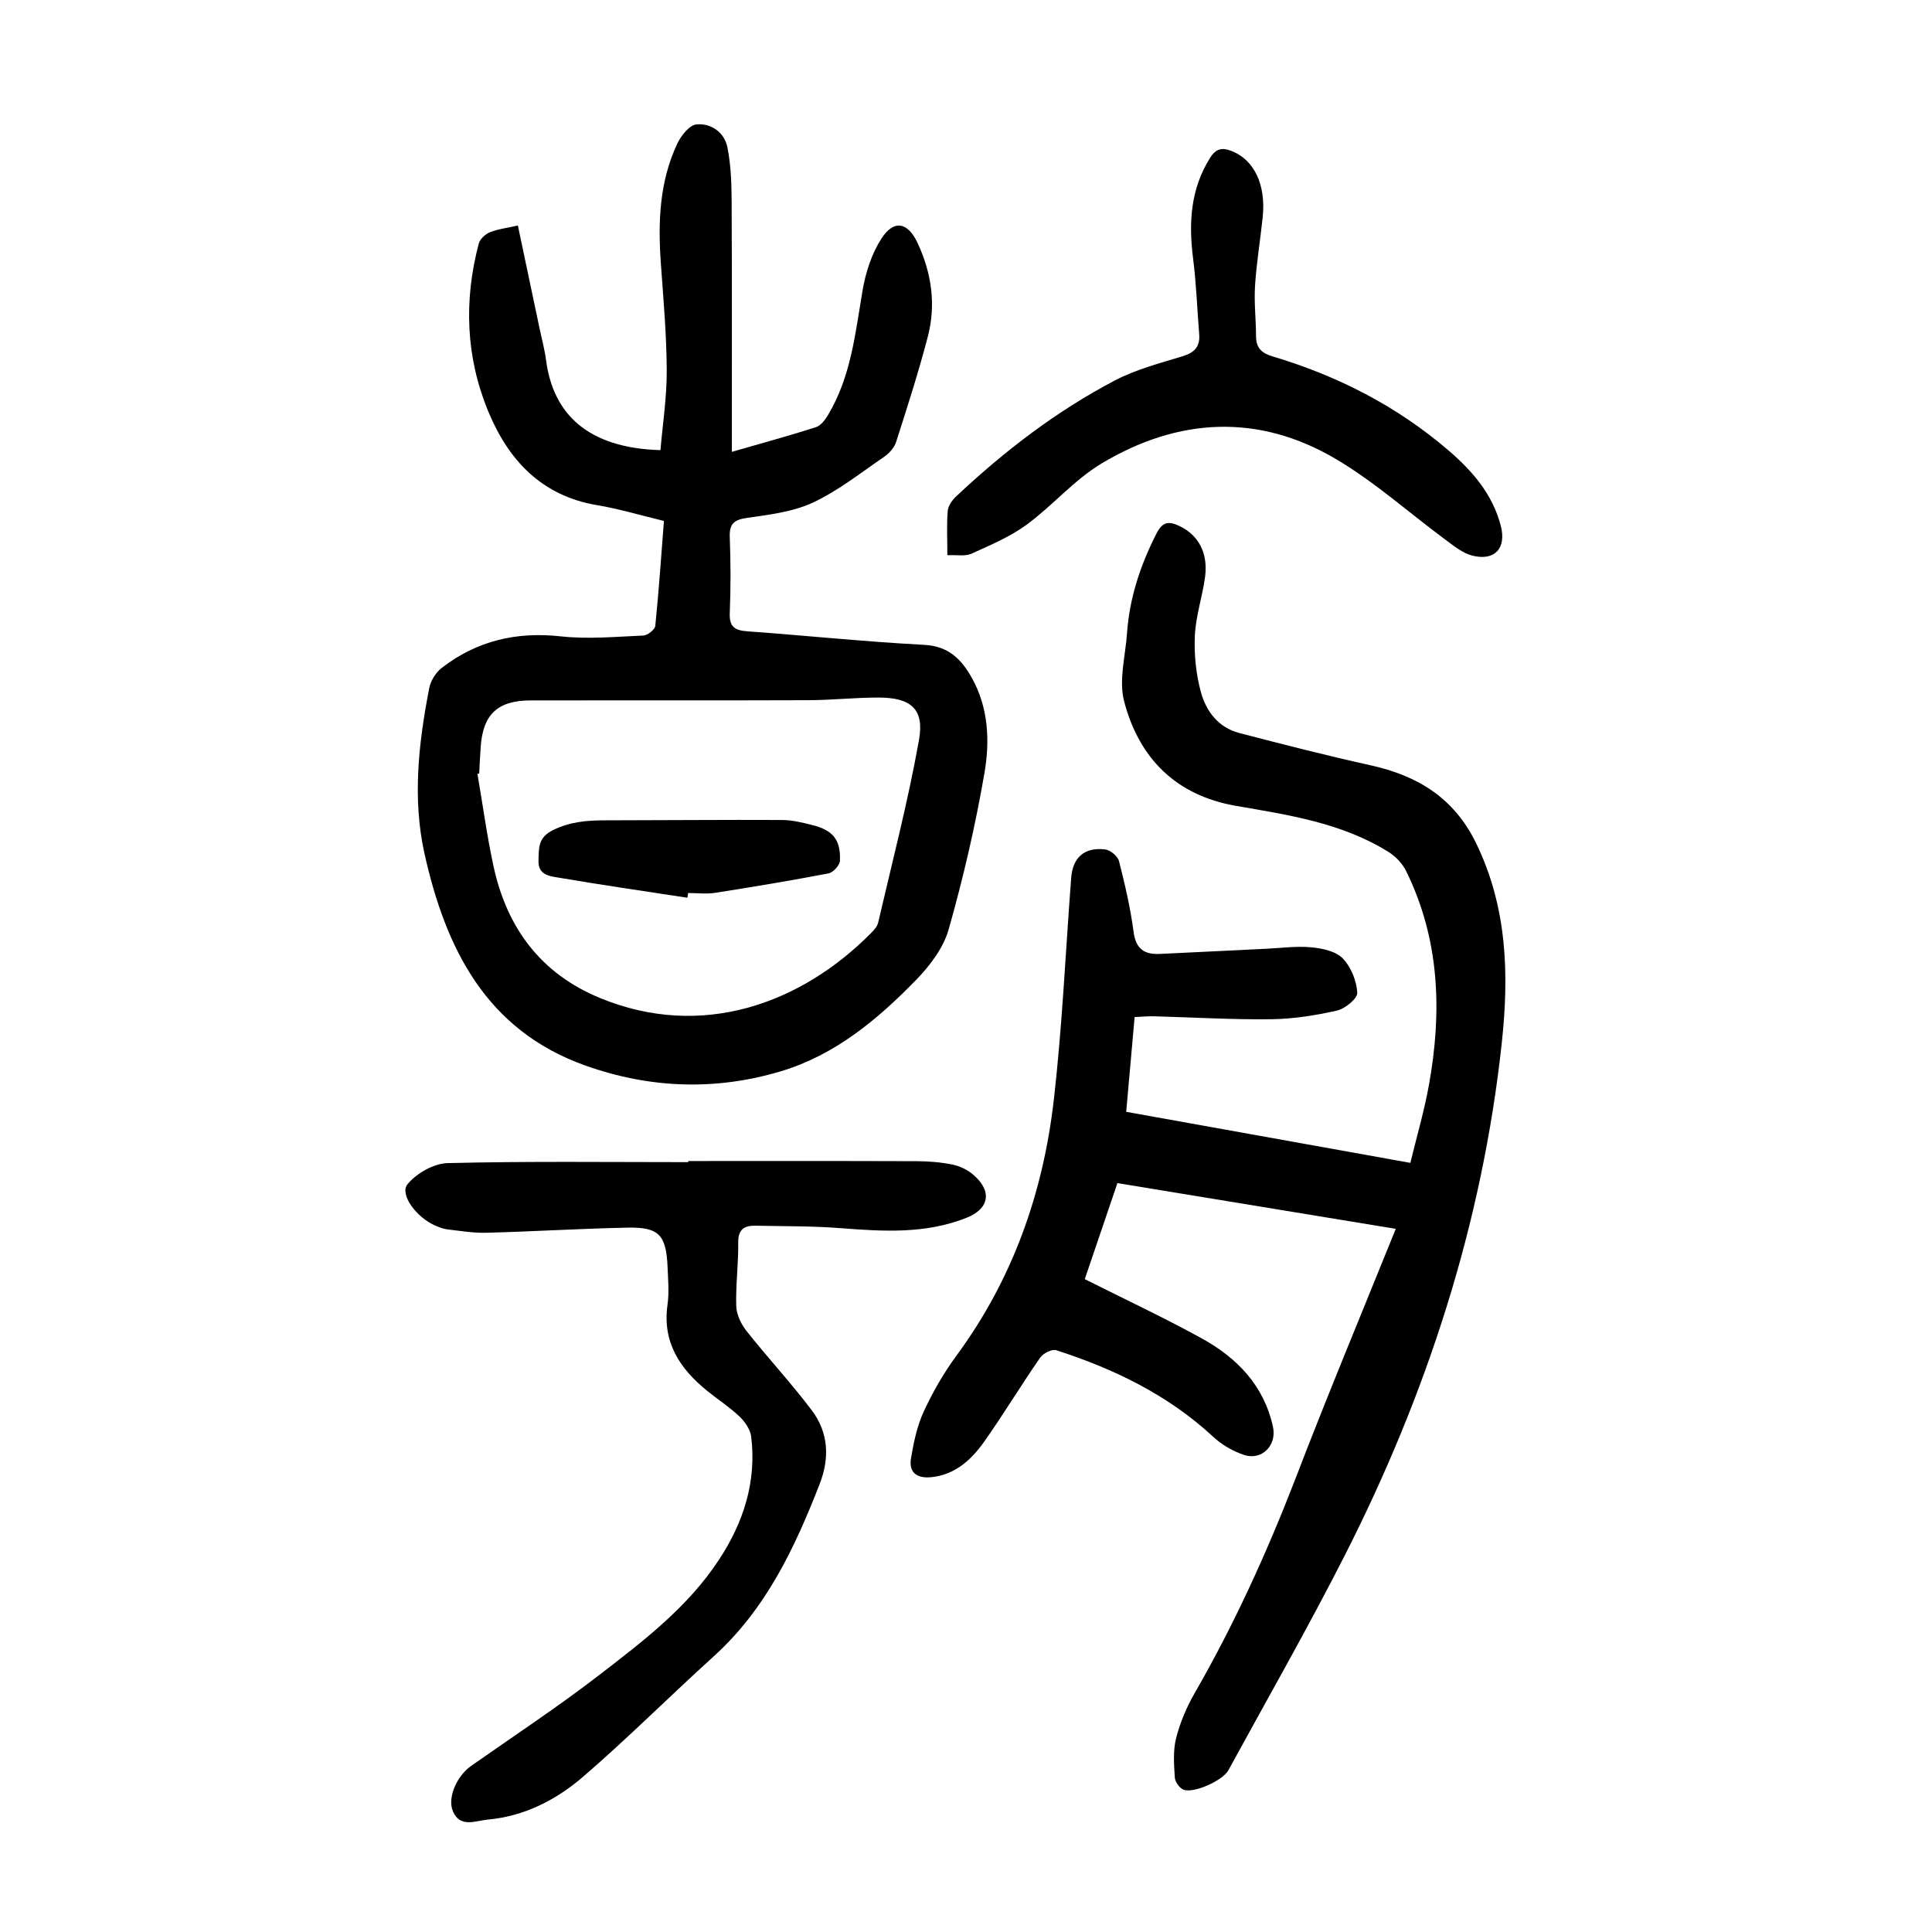
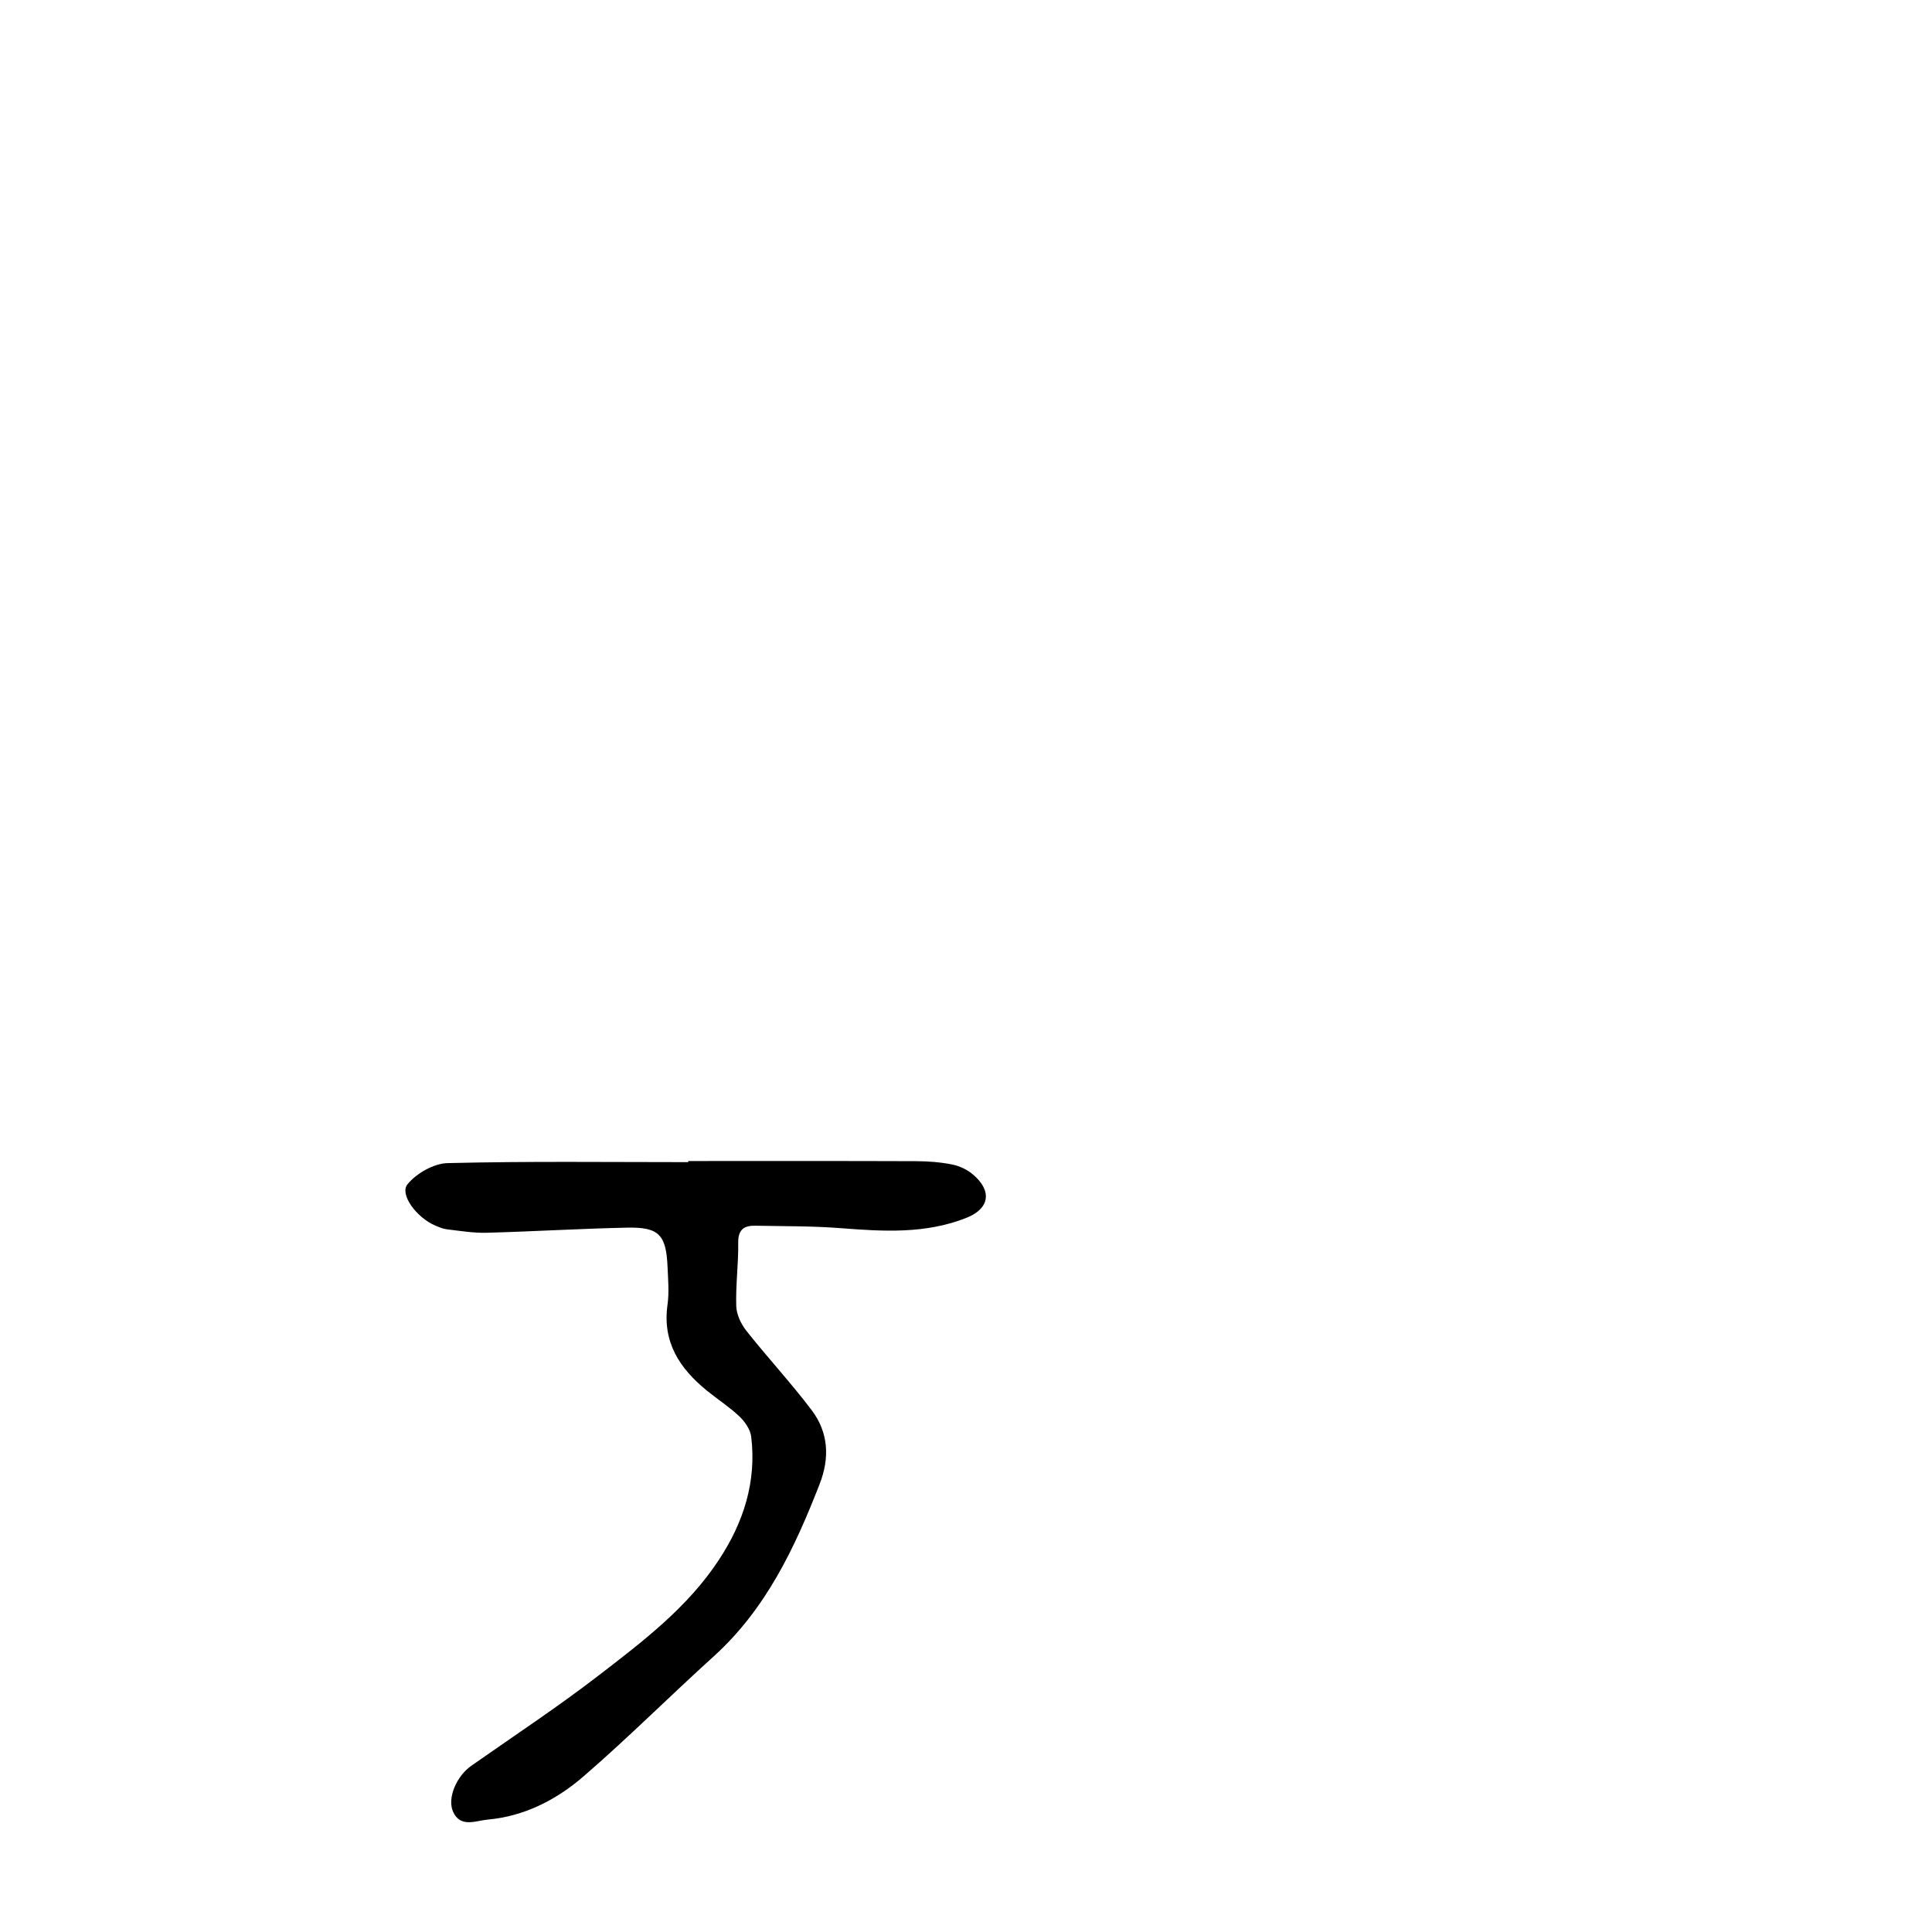
<svg xmlns="http://www.w3.org/2000/svg" version="1.1" id="zdic.net" x="0px" y="0px" viewBox="0 0 400 400" style="enable-background:new 0 0 400 400;" xml:space="preserve">
  <g>
-     <path d="M288.98,254.42c-19.35-3.18-38.38-6.31-57.63-9.47c-2.37,6.98-4.65,13.67-6.76,19.88c8.21,4.13,16.33,7.93,24.17,12.24   c7.34,4.04,12.94,9.77,14.8,18.37c0.82,3.8-2.31,7.02-6.02,5.78c-2.29-0.77-4.58-2.09-6.34-3.73   c-9.37-8.69-20.53-14.08-32.51-17.94c-0.89-0.29-2.72,0.64-3.34,1.54c-3.98,5.74-7.59,11.75-11.62,17.44   c-2.63,3.71-5.96,6.77-10.86,7.3c-2.91,0.31-4.77-0.86-4.26-3.9c0.55-3.28,1.25-6.67,2.63-9.66c1.87-4.06,4.14-8.01,6.79-11.61   c11.64-15.8,17.94-33.69,20.15-52.94c1.75-15.24,2.43-30.61,3.59-45.92c0.32-4.27,2.73-6.46,7.06-5.93   c1.07,0.13,2.59,1.4,2.85,2.42c1.23,4.83,2.37,9.72,3.02,14.66c0.46,3.52,2.23,4.7,5.41,4.55c7.35-0.34,14.7-0.72,22.05-1.07   c3.11-0.15,6.26-0.59,9.33-0.3c2.27,0.21,5.05,0.8,6.51,2.29c1.71,1.76,2.86,4.64,3.01,7.11c0.07,1.19-2.52,3.32-4.21,3.7   c-4.45,1.01-9.06,1.73-13.61,1.79c-8.11,0.1-16.23-0.39-24.34-0.61c-1.22-0.03-2.45,0.1-3.94,0.16   c-0.59,6.61-1.15,13.01-1.74,19.62c19.66,3.53,38.91,6.99,58.83,10.57c1.34-5.54,2.88-10.77,3.84-16.1   c2.74-15.19,2.26-30.12-4.7-44.28c-0.76-1.55-2.14-3.04-3.6-3.95c-9.66-6.06-20.7-7.69-31.66-9.59   c-12.44-2.15-20.09-9.9-23.15-21.68c-1.13-4.35,0.29-9.37,0.61-14.08c0.51-7.34,2.79-14.13,6.12-20.67   c1.26-2.47,2.59-2.52,4.74-1.5c3.91,1.86,5.97,5.58,5.29,10.58c-0.55,4.07-1.93,8.08-2.11,12.15c-0.17,3.91,0.24,7.99,1.28,11.75   c1.08,3.9,3.62,7.25,7.88,8.36c9.02,2.35,18.06,4.67,27.16,6.68c9.78,2.16,17.33,6.72,21.93,16.18   c6.46,13.32,6.82,27.22,5.29,41.39c-4.05,37.42-15.53,72.63-32.52,106.07c-7.63,15.01-16,29.64-24.07,44.43   c-1.18,2.16-7.19,4.86-9.31,4.03c-0.83-0.33-1.74-1.63-1.79-2.53c-0.17-2.71-0.38-5.55,0.27-8.13c0.82-3.22,2.16-6.41,3.83-9.3   c8.17-14.21,14.93-29.04,20.84-44.32C274.77,289.03,281.88,272,288.98,254.42z" />
-     <path d="M137.46,107.86c-4.89-1.18-9.31-2.52-13.83-3.27c-11.45-1.92-18.31-9.25-22.49-19.29c-4.7-11.28-5.15-23.04-2.02-34.86   c0.25-0.94,1.35-1.97,2.31-2.35c1.7-0.68,3.58-0.9,5.79-1.4c1.52,7.21,3,14.26,4.49,21.3c0.46,2.2,1.06,4.38,1.35,6.6   c1.45,11.05,8.53,18.16,23.68,18.61c0.46-5.46,1.33-10.99,1.3-16.51c-0.03-7.35-0.69-14.71-1.21-22.06   c-0.62-8.57-0.33-17.01,3.41-24.92c0.77-1.64,2.49-3.8,3.94-3.95c3.02-0.3,5.78,1.63,6.41,4.69c0.76,3.74,0.87,7.66,0.89,11.5   c0.08,16.97,0.04,33.95,0.04,51.6c6.52-1.88,12.01-3.37,17.42-5.11c1.02-0.33,1.91-1.54,2.51-2.55c4.75-7.93,5.63-16.92,7.14-25.78   c0.63-3.7,1.88-7.58,3.89-10.7c2.61-4.04,5.49-3.42,7.51,0.93c2.89,6.21,3.83,12.72,2.11,19.34c-1.92,7.35-4.25,14.59-6.57,21.83   c-0.38,1.17-1.42,2.34-2.47,3.06c-4.84,3.31-9.52,7.04-14.79,9.5c-4.17,1.94-9.06,2.49-13.7,3.17c-2.69,0.39-3.58,1.29-3.48,3.99   c0.2,5.24,0.21,10.5,0,15.74c-0.11,2.87,1.09,3.55,3.68,3.74c12.2,0.88,24.38,2.16,36.59,2.8c5.05,0.26,7.7,3.01,9.84,6.82   c3.47,6.19,3.76,13.11,2.62,19.72c-1.88,10.9-4.39,21.73-7.41,32.37c-1.09,3.85-3.9,7.55-6.77,10.49   c-7.97,8.19-16.76,15.52-27.95,18.88c-13.53,4.06-27.12,3.57-40.44-1.16c-20.67-7.33-29.01-24.35-33.37-43.93   c-2.52-11.34-1.22-22.89,0.99-34.24c0.3-1.53,1.37-3.24,2.6-4.19c7.26-5.61,15.44-7.53,24.63-6.52c5.63,0.62,11.39,0.08,17.09-0.17   c0.89-0.04,2.4-1.23,2.48-2C136.4,122.39,136.89,115.19,137.46,107.86z M99.21,160.14c-0.12,0.03-0.24,0.05-0.36,0.08   c1.1,6.38,1.96,12.82,3.33,19.14c2.76,12.72,9.74,22.2,22.05,27.27c21.1,8.69,41.64,1.17,56.1-13.44c0.6-0.61,1.28-1.34,1.47-2.12   c2.93-12.61,6.2-25.16,8.47-37.88c1.15-6.43-1.71-8.78-8.43-8.77c-4.86,0-9.72,0.54-14.59,0.55c-19.11,0.07-38.23,0.01-57.34,0.04   c-6.85,0.01-9.89,2.85-10.38,9.53C99.39,156.4,99.31,158.28,99.21,160.14z" />
    <path d="M142.48,240.38c15.74,0,31.48-0.03,47.22,0.03c2.48,0.01,5.01,0.2,7.44,0.69c1.52,0.3,3.12,1.06,4.3,2.06   c4.01,3.39,3.45,7.05-1.28,8.95c-8.51,3.41-17.33,2.85-26.21,2.16c-5.83-0.45-11.7-0.38-17.55-0.5c-2.32-0.05-3.6,0.77-3.56,3.51   c0.06,4.36-0.54,8.74-0.41,13.1c0.05,1.75,0.98,3.73,2.09,5.14c4.4,5.56,9.25,10.78,13.53,16.44c3.47,4.6,3.77,9.85,1.65,15.29   c-5.15,13.23-11.12,25.89-21.92,35.67c-9.07,8.21-17.73,16.88-26.98,24.87c-5.6,4.84-12.24,8.26-19.84,8.94   c-2.46,0.22-5.68,1.78-7.18-1.69c-1.23-2.86,0.83-7.38,3.78-9.44c8.88-6.24,17.97-12.22,26.56-18.85c9.08-7,18.28-13.99,24.72-23.8   c5.1-7.75,7.82-16.16,6.69-25.5c-0.18-1.49-1.3-3.1-2.43-4.18c-2.07-1.97-4.52-3.54-6.74-5.35c-5.63-4.58-9.25-10.03-8.16-17.78   c0.36-2.57,0.12-5.24,0.01-7.86c-0.29-6.62-1.78-8.24-8.31-8.11c-9.73,0.2-19.45,0.8-29.18,1.06c-2.72,0.07-5.45-0.39-8.17-0.71   c-0.85-0.1-1.68-0.46-2.48-0.8c-3.8-1.63-7.41-6.43-5.7-8.53c1.85-2.27,5.43-4.31,8.3-4.38c16.61-0.41,33.23-0.2,49.85-0.2   C142.48,240.54,142.48,240.46,142.48,240.38z" />
-     <path d="M196.14,114.95c0-3.48-0.16-6.35,0.08-9.18c0.09-1.07,0.95-2.26,1.79-3.04c9.96-9.36,20.75-17.65,32.87-23.99   c4.37-2.28,9.29-3.55,14.05-5.01c2.44-0.75,3.55-2.02,3.35-4.53c-0.42-5.21-0.6-10.46-1.26-15.64c-0.94-7.38-0.57-14.41,3.55-20.93   c1.18-1.88,2.46-2.11,4.34-1.4c4.74,1.81,7.24,6.99,6.51,13.82c-0.5,4.72-1.28,9.41-1.58,14.14c-0.22,3.46,0.2,6.96,0.21,10.45   c0,2.4,1.2,3.49,3.39,4.14c13.43,4,25.67,10.24,36.37,19.4c5.03,4.31,9.21,9.12,10.92,15.71c1.18,4.58-1.23,7.31-5.88,6.15   c-1.93-0.48-3.69-1.89-5.35-3.12c-7.61-5.61-14.72-12.02-22.81-16.82c-16.14-9.58-32.78-8.64-48.64,0.87   c-5.68,3.4-10.15,8.76-15.55,12.7c-3.44,2.51-7.51,4.21-11.43,5.99C199.82,115.21,198.16,114.86,196.14,114.95z" />
-     <path d="M142.32,185.87c-8.94-1.37-17.9-2.67-26.82-4.19c-1.76-0.3-4.1-0.53-4.01-3.47c0.08-2.63-0.13-4.82,3.03-6.36   c3.56-1.74,7.08-2.01,10.82-2.01c12.2-0.01,24.4-0.13,36.6-0.07c2.09,0.01,4.2,0.54,6.25,1.05c4.26,1.06,5.89,3.05,5.71,7.39   c-0.04,0.94-1.41,2.44-2.38,2.62c-7.79,1.49-15.61,2.79-23.45,4.02c-1.83,0.28-3.73,0.04-5.6,0.04   C142.42,185.21,142.37,185.54,142.32,185.87z" />
  </g>
</svg>